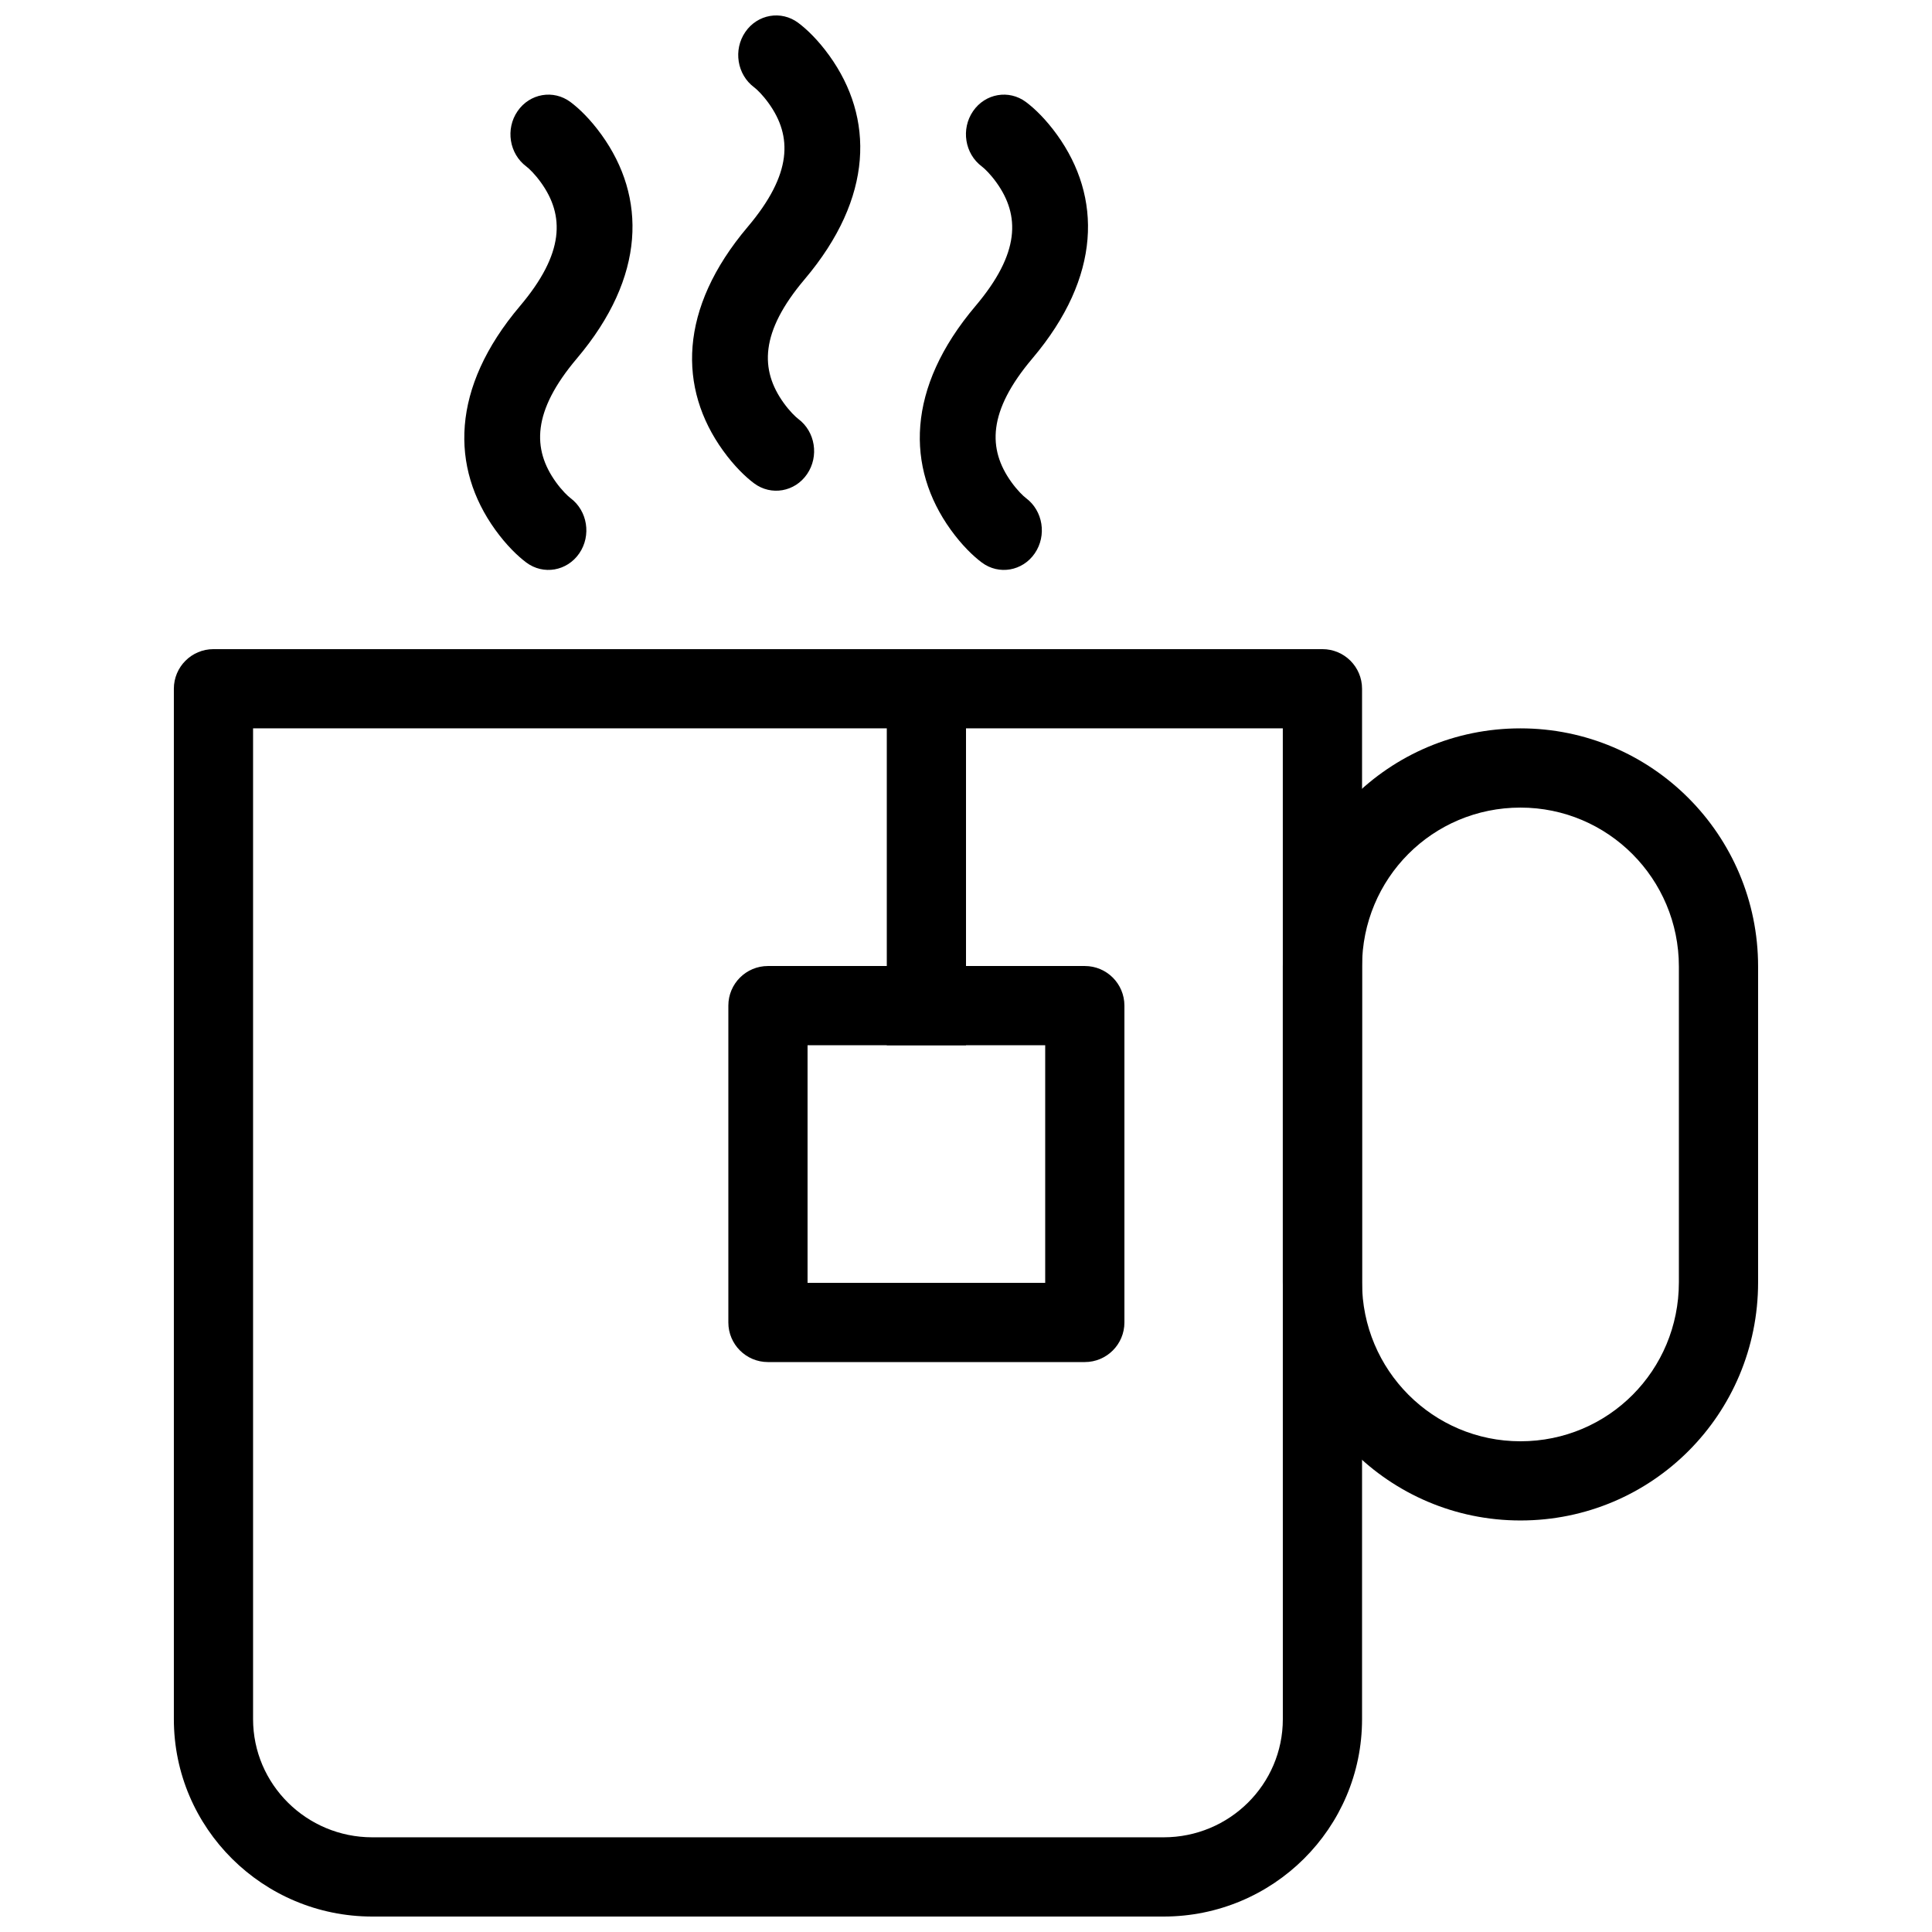
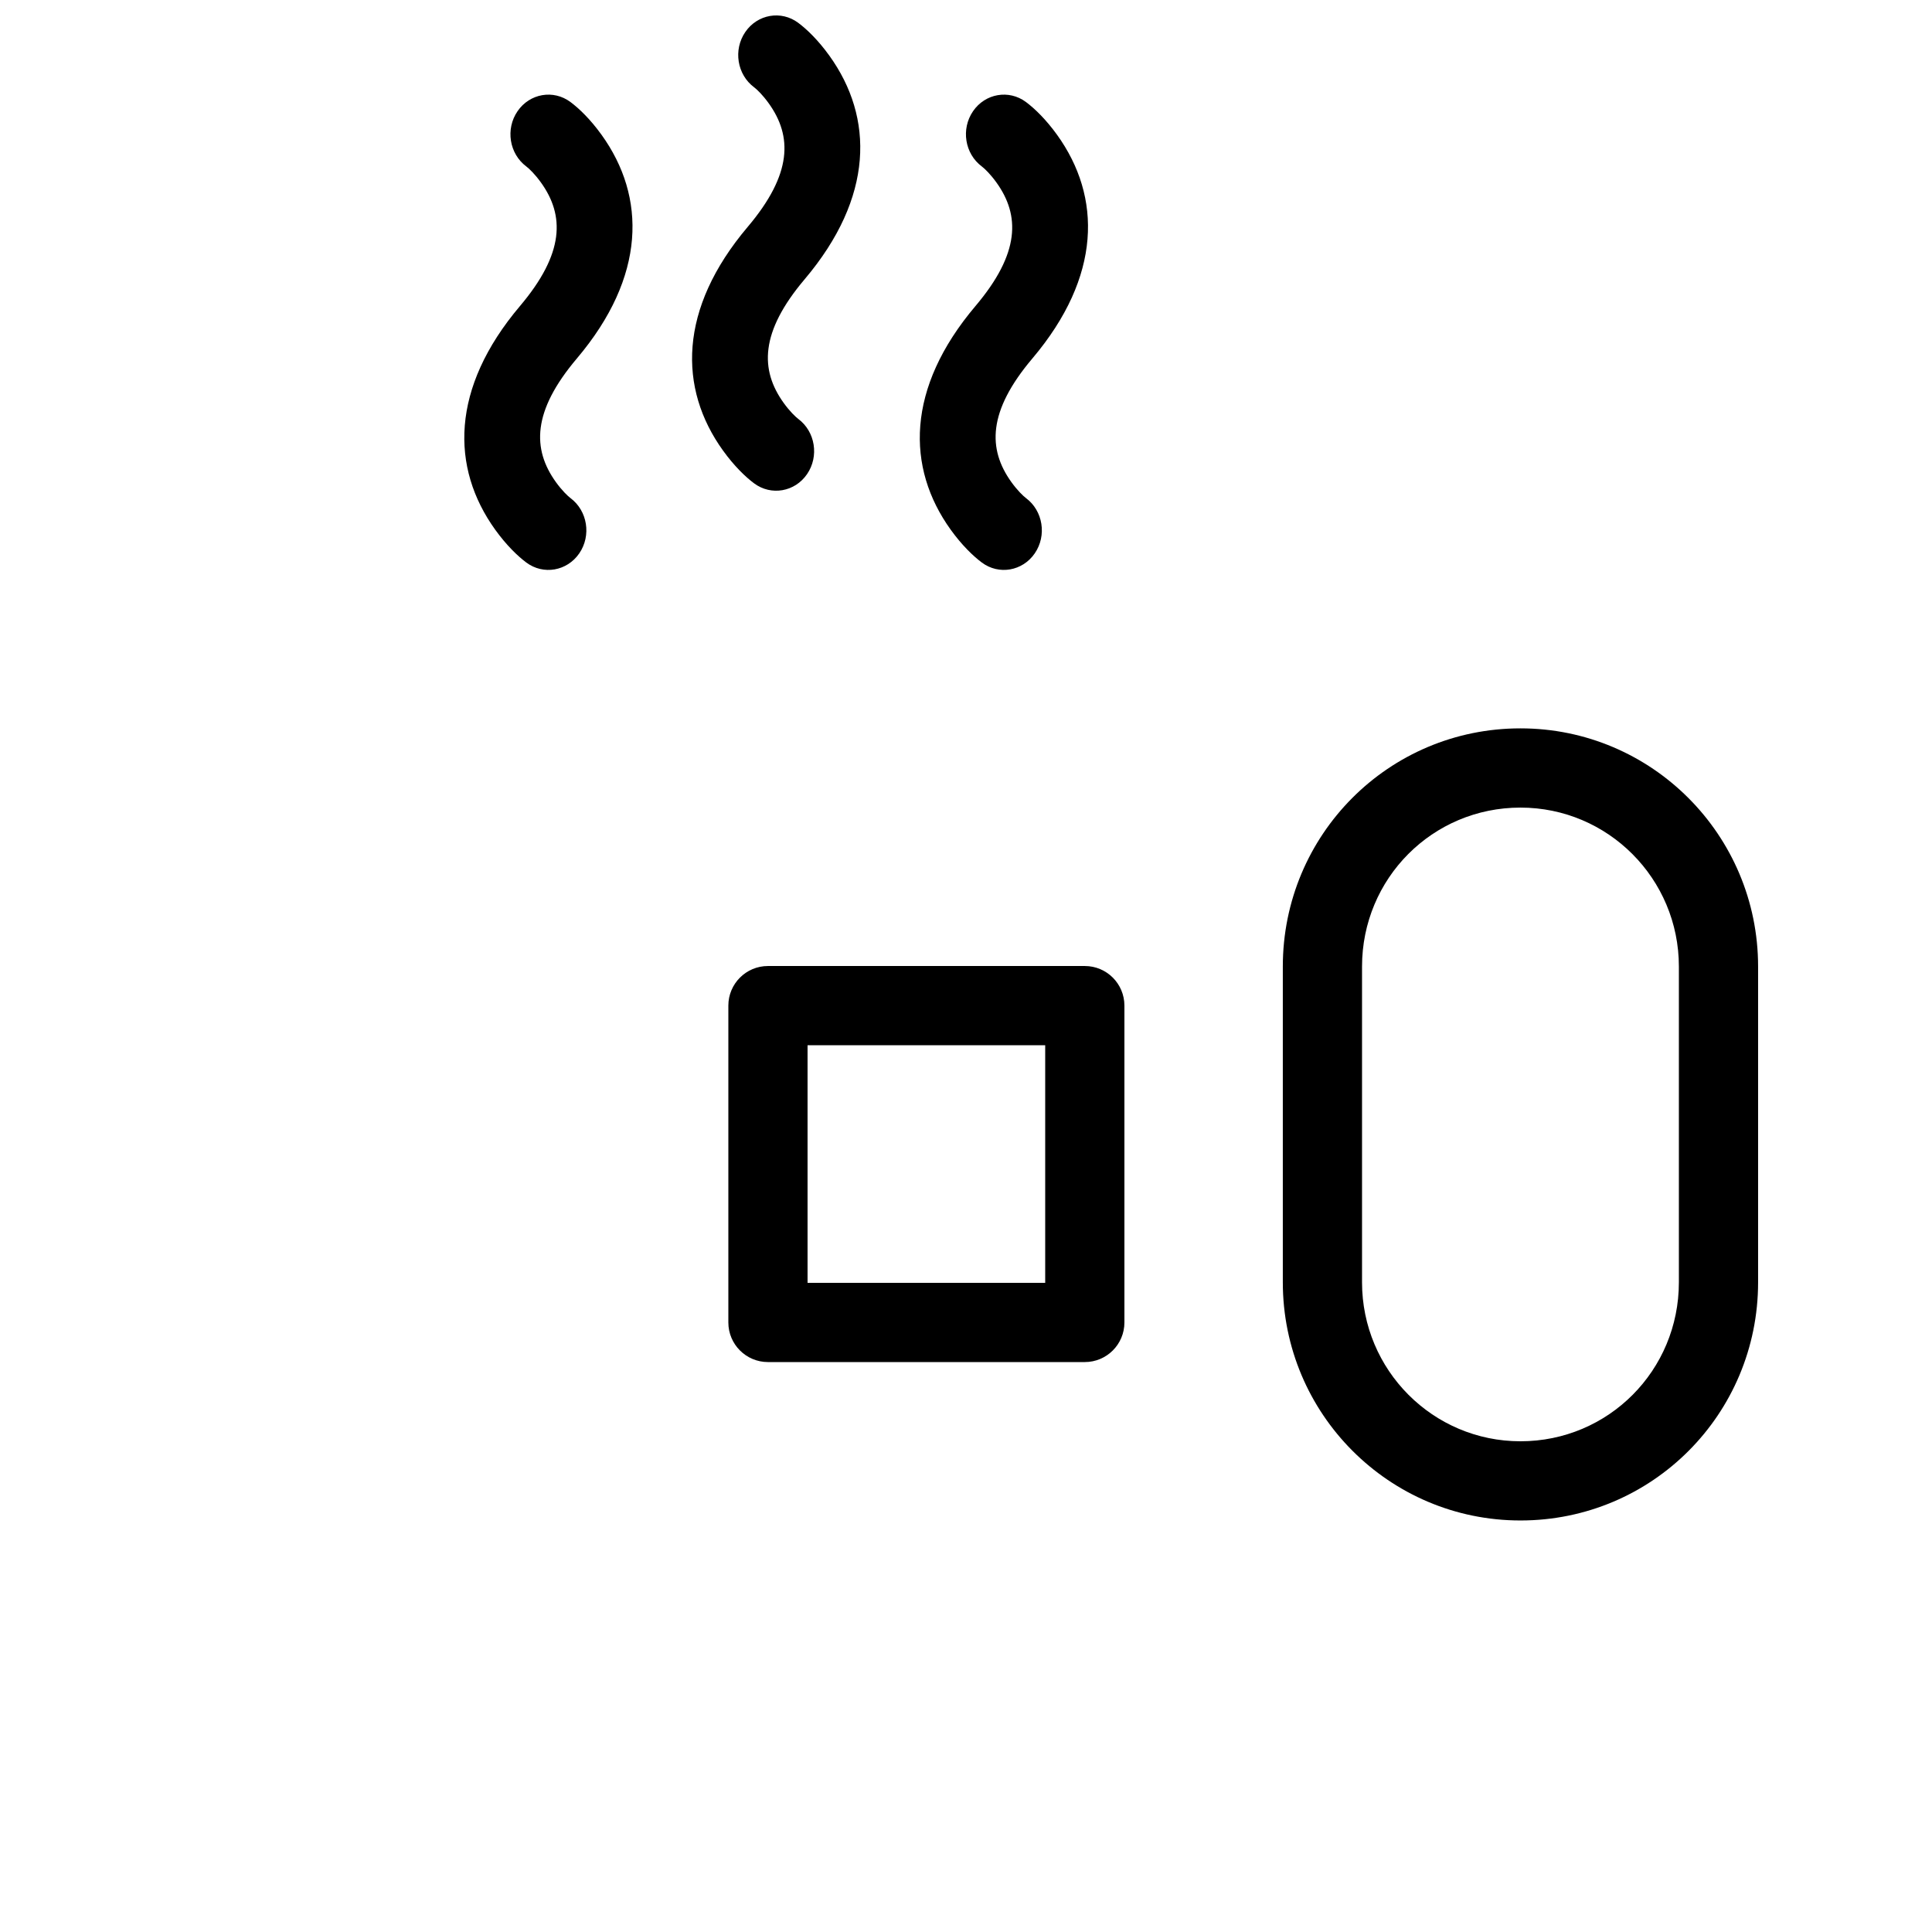
<svg xmlns="http://www.w3.org/2000/svg" width="800px" height="800px" version="1.1" viewBox="144 144 512 512">
  <defs>
    <clipPath id="b">
-       <path d="m190 316h315v335.9h-315z" />
-     </clipPath>
+       </clipPath>
    <clipPath id="a">
      <path d="m327 148.09h45v126.91h-45z" />
    </clipPath>
  </defs>
  <g clip-path="url(#b)">
    <path d="m494.46 316.03h-293.89c-5.797 0-10.496 4.699-10.496 10.496v273.07c0 28.883 23.578 52.309 52.602 52.309h209.68c29.051 0 52.602-23.395 52.602-52.309v-273.07c0-5.797-4.699-10.496-10.496-10.496zm-10.496 283.56c0 17.289-14.121 31.316-31.609 31.316h-209.68c-17.461 0-31.609-14.059-31.609-31.316v-262.57h272.89z" fill-rule="evenodd" />
  </g>
  <path d="m483.96 483.82c0 34.867 28.188 63.121 62.977 63.121 34.926 0 62.977-28.203 62.977-63.121v-83.676c0-34.867-28.184-63.121-62.977-63.121-34.926 0-62.977 28.203-62.977 63.121zm62.977-125.8c23.188 0 41.984 18.844 41.984 42.129v83.676c0 23.352-18.676 42.129-41.984 42.129-23.184 0-41.984-18.844-41.984-42.129v-83.676c0-23.352 18.68-42.129 41.984-42.129z" fill-rule="evenodd" />
  <path d="m337.02 410.5v83.965c0 5.797 4.699 10.496 10.496 10.496h83.969c5.797 0 10.496-4.699 10.496-10.496v-83.965c0-5.797-4.699-10.496-10.496-10.496h-83.969c-5.797 0-10.496 4.699-10.496 10.496zm20.992 10.496h62.977v62.973h-62.977z" fill-rule="evenodd" />
-   <path d="m379.01 410.5v10.496h20.992v-104.96h-20.992z" fill-rule="evenodd" />
  <g clip-path="url(#a)">
    <path d="m347.7 171.35c6.297 8.75 6.297 18.77-5.547 32.773-18.395 21.742-18.395 42.82-6.551 59.273 2.957 4.106 5.953 6.984 8.238 8.691 4.519 3.371 10.805 2.281 14.035-2.434 3.231-4.715 2.188-11.27-2.332-14.641-0.738-0.555-2.273-2.031-3.856-4.227-6.301-8.75-6.301-18.77 5.547-32.773 18.391-21.742 18.391-42.82 6.547-59.273-2.953-4.102-5.953-6.984-8.238-8.688-4.516-3.375-10.801-2.285-14.031 2.43-3.231 4.715-2.188 11.27 2.328 14.645 0.742 0.551 2.277 2.027 3.859 4.223z" fill-rule="evenodd" />
  </g>
  <path d="m287.34 192.34c6.297 8.75 6.297 18.77-5.547 32.773-18.395 21.742-18.395 42.82-6.551 59.273 2.957 4.106 5.953 6.984 8.238 8.691 4.519 3.371 10.801 2.281 14.035-2.434 3.231-4.715 2.188-11.27-2.332-14.645-0.738-0.551-2.273-2.027-3.856-4.223-6.301-8.75-6.301-18.77 5.547-32.773 18.391-21.742 18.391-42.82 6.547-59.273-2.953-4.102-5.953-6.984-8.238-8.688-4.519-3.375-10.801-2.285-14.031 2.43-3.234 4.715-2.191 11.27 2.328 14.645 0.738 0.551 2.277 2.027 3.859 4.223z" fill-rule="evenodd" />
  <path d="m408.05 192.34c6.301 8.75 6.301 18.77-5.547 32.773-18.391 21.742-18.391 42.82-6.551 59.273 2.957 4.106 5.957 6.984 8.242 8.691 4.516 3.371 10.801 2.281 14.031-2.434 3.231-4.715 2.188-11.27-2.328-14.645-0.742-0.551-2.277-2.027-3.859-4.223-6.297-8.75-6.297-18.77 5.547-32.773 18.395-21.742 18.395-42.82 6.551-59.273-2.957-4.102-5.957-6.984-8.238-8.688-4.519-3.375-10.805-2.285-14.035 2.43-3.231 4.715-2.188 11.27 2.332 14.645 0.738 0.551 2.273 2.027 3.856 4.223z" fill-rule="evenodd" />
</svg>